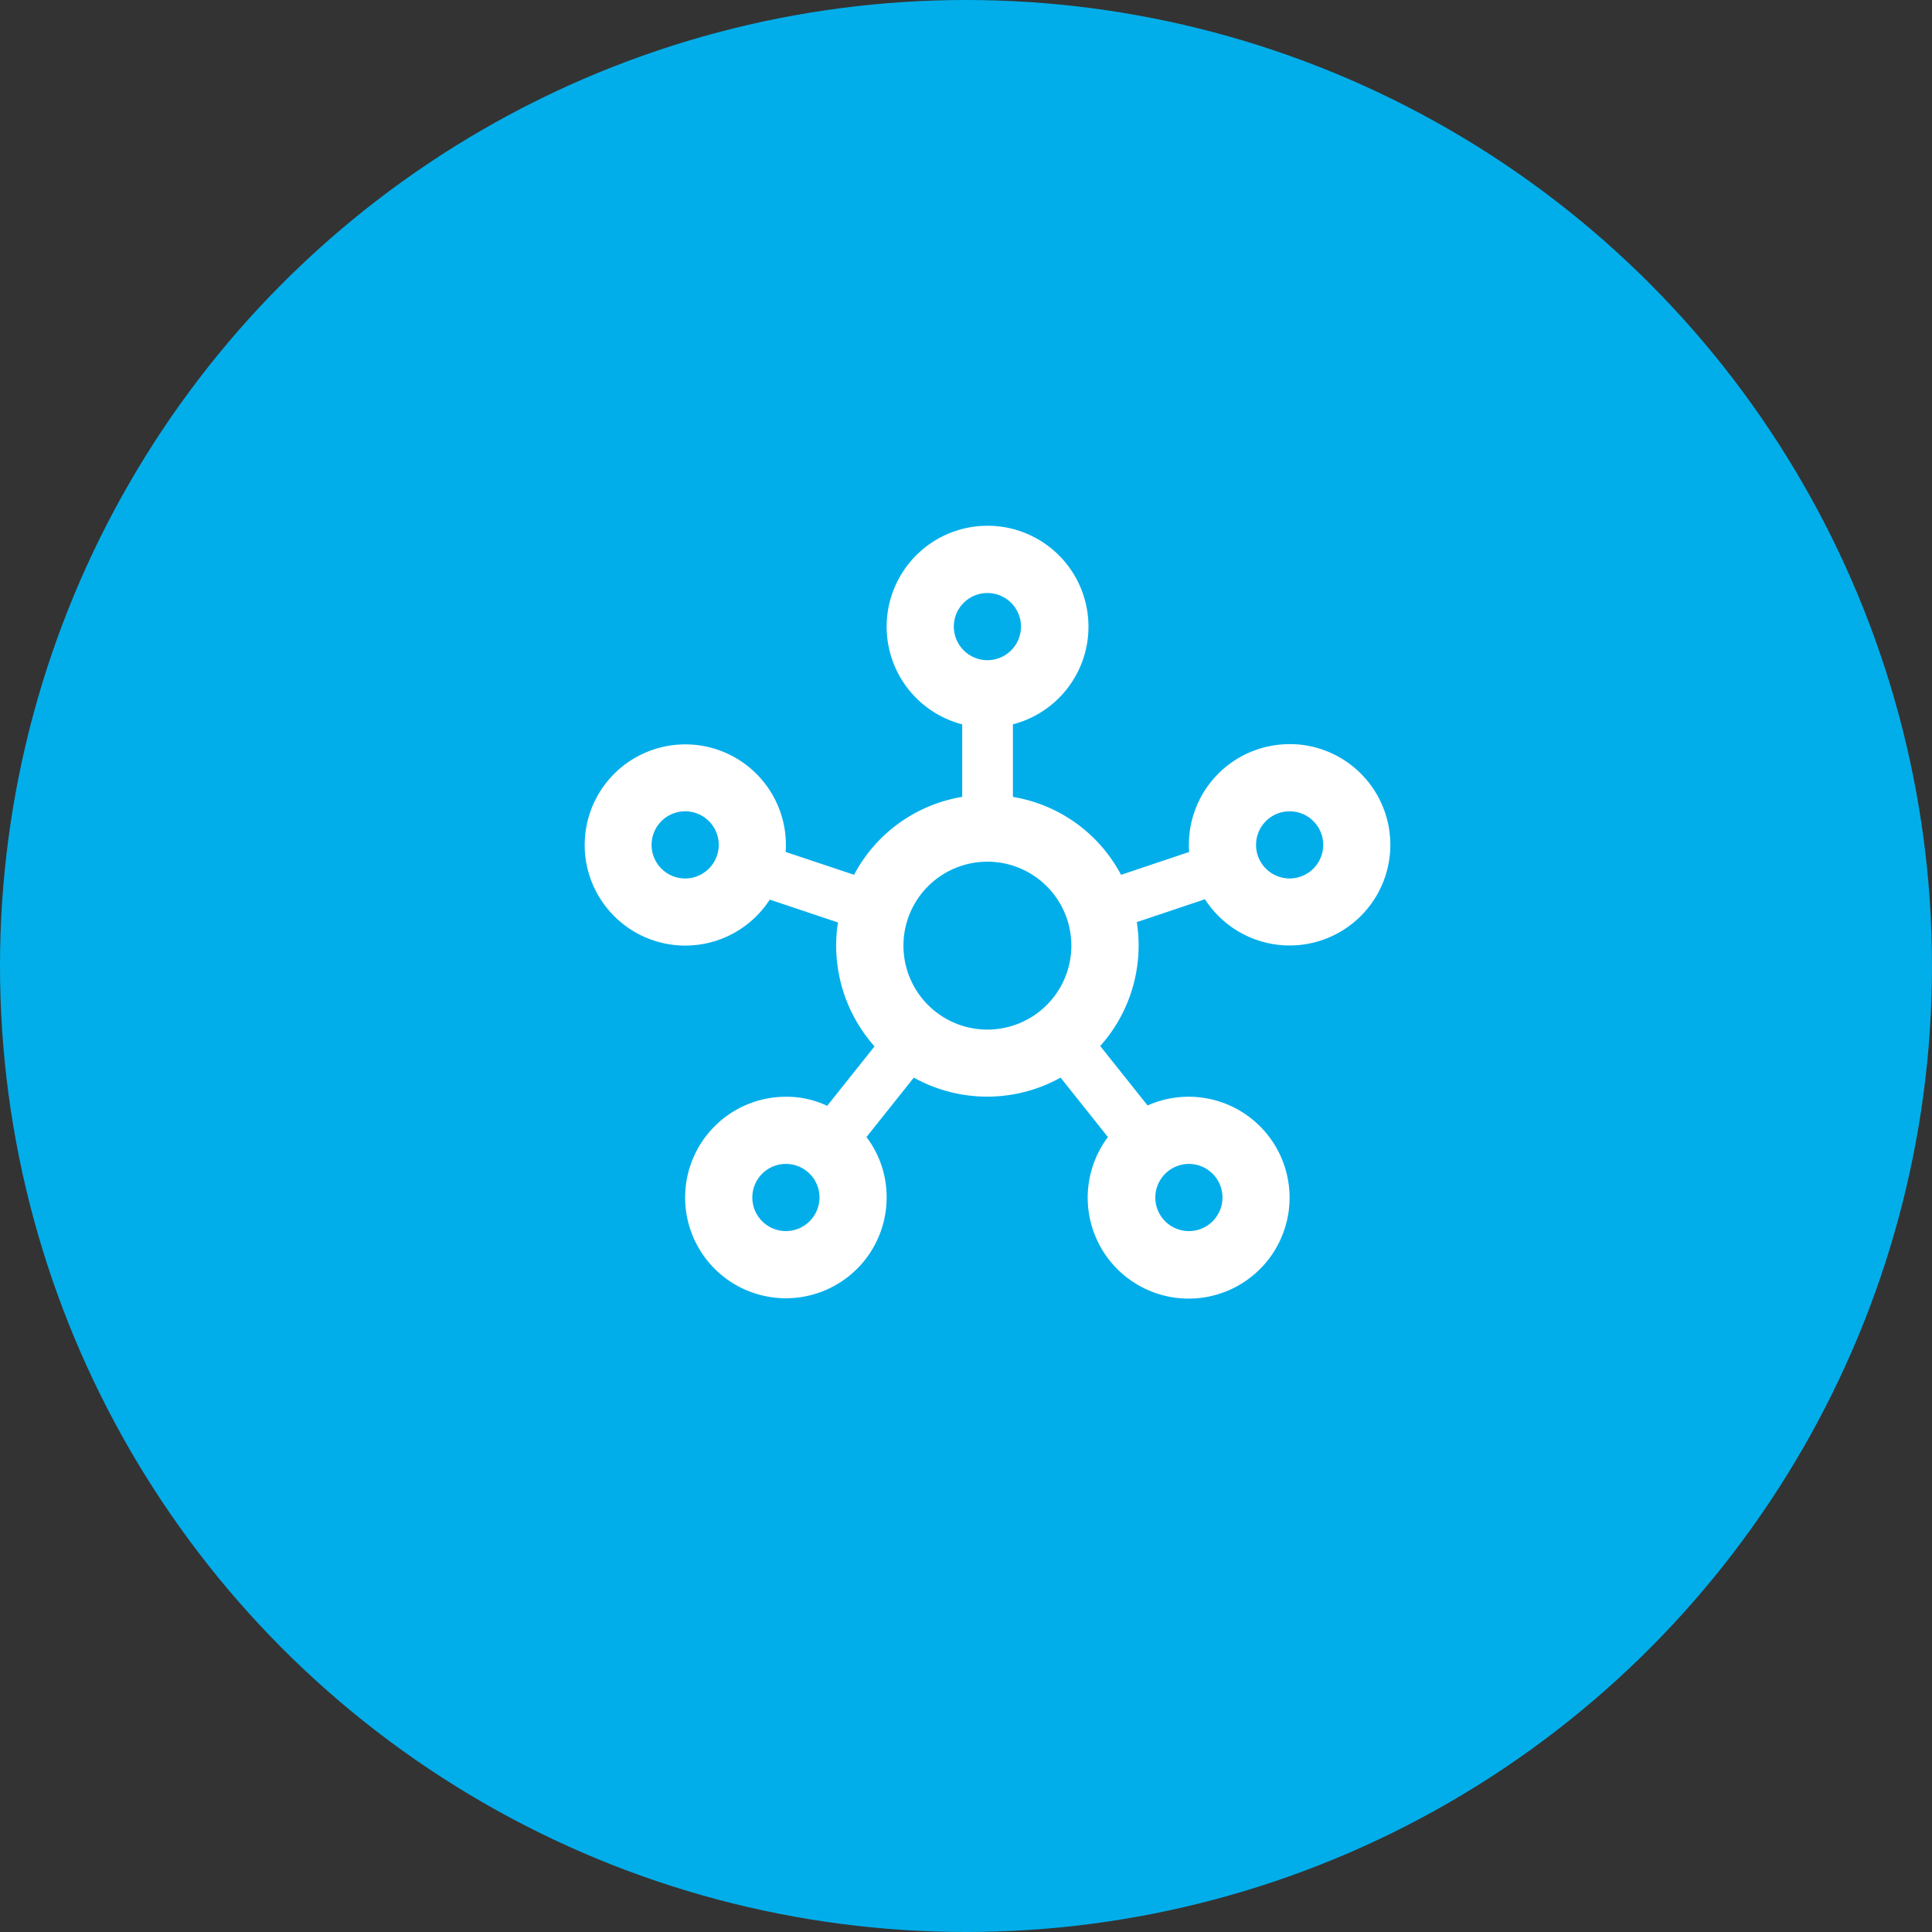
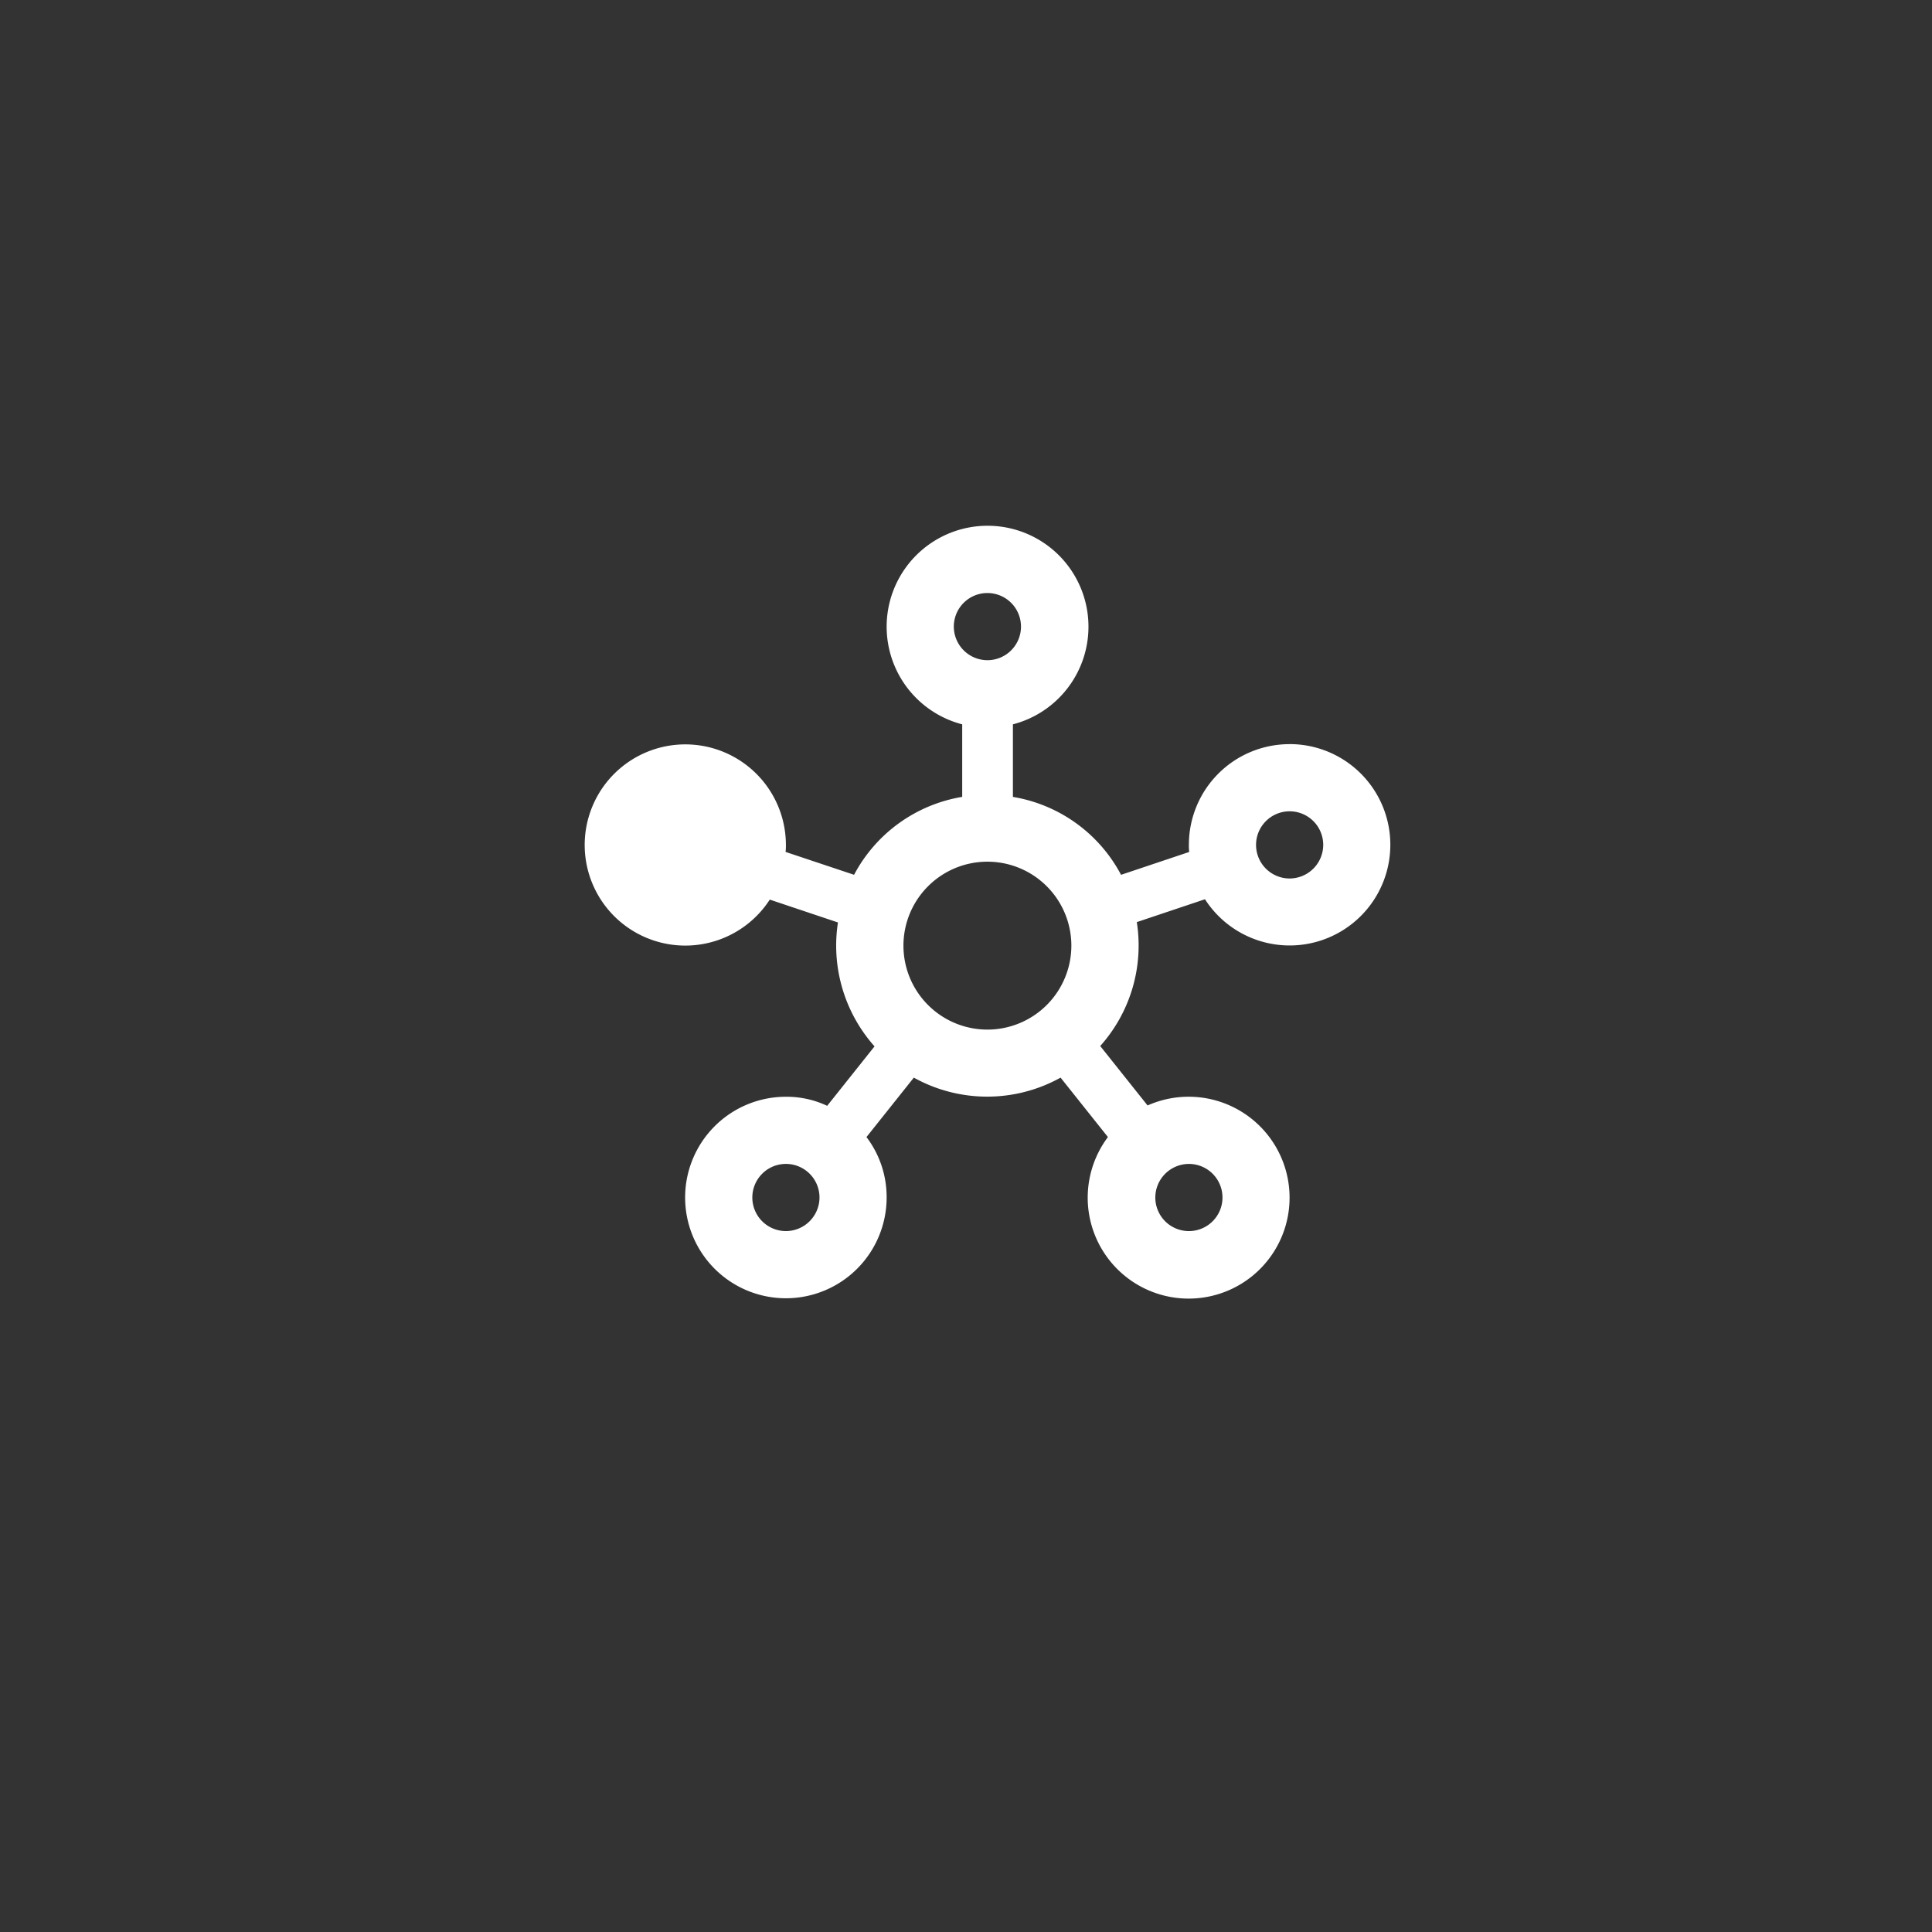
<svg xmlns="http://www.w3.org/2000/svg" width="169" height="169" viewBox="0 0 169 169">
  <rect x="0" y="0" width="169" height="169" fill="#333333" stroke="none" />
  <g id="Gruppe_710" data-name="Gruppe 710" transform="translate(3551 -1160)">
-     <circle id="Ellipse_57" data-name="Ellipse 57" cx="84.5" cy="84.5" r="84.5" transform="translate(-3551 1160)" fill="#02aeea" />
    <g id="Gruppe_702" data-name="Gruppe 702" transform="translate(331.309 -176)">
-       <path id="Pfad_1472" data-name="Pfad 1472" d="M61.688,19.094a8.8,8.8,0,0,0-8.812,8.813,4.338,4.338,0,0,0,.029.617l-5.963,2a13.126,13.126,0,0,0-9.459-6.815V17.361a8.827,8.827,0,1,0-4.436,0v6.345a13.126,13.126,0,0,0-9.459,6.815l-5.992-2a4.338,4.338,0,0,0,.029-.617,8.8,8.8,0,1,0-1.41,4.788l5.963,2a13.26,13.26,0,0,0,3.2,10.839l-4.142,5.2a8.332,8.332,0,0,0-3.613-.793,8.813,8.813,0,1,0,8.813,8.813,8.671,8.671,0,0,0-1.763-5.287l4.142-5.2a13.215,13.215,0,0,0,12.837,0l4.142,5.2A8.829,8.829,0,1,0,49.262,50.7L45.12,45.5a13.189,13.189,0,0,0,3.2-10.839l5.963-2a8.807,8.807,0,1,0,7.4-13.571ZM8.813,30.844a2.938,2.938,0,1,1,2.938-2.937A2.946,2.946,0,0,1,8.813,30.844Zm8.813,30.844a2.938,2.938,0,1,1,2.938-2.937A2.946,2.946,0,0,1,17.625,61.688ZM32.313,8.813A2.938,2.938,0,1,1,35.25,11.75,2.946,2.946,0,0,1,32.313,8.813Zm2.938,35.25a7.344,7.344,0,1,1,7.344-7.344A7.346,7.346,0,0,1,35.25,44.063Zm17.625,11.75a2.938,2.938,0,1,1-2.937,2.938A2.946,2.946,0,0,1,52.875,55.813Zm8.813-24.969a2.938,2.938,0,1,1,2.938-2.937A2.946,2.946,0,0,1,61.688,30.844Z" transform="translate(-3831.188 1382)" fill="#fff" />
+       <path id="Pfad_1472" data-name="Pfad 1472" d="M61.688,19.094a8.8,8.8,0,0,0-8.812,8.813,4.338,4.338,0,0,0,.029.617l-5.963,2a13.126,13.126,0,0,0-9.459-6.815V17.361a8.827,8.827,0,1,0-4.436,0v6.345a13.126,13.126,0,0,0-9.459,6.815l-5.992-2a4.338,4.338,0,0,0,.029-.617,8.8,8.8,0,1,0-1.41,4.788l5.963,2a13.26,13.26,0,0,0,3.2,10.839l-4.142,5.2a8.332,8.332,0,0,0-3.613-.793,8.813,8.813,0,1,0,8.813,8.813,8.671,8.671,0,0,0-1.763-5.287l4.142-5.2a13.215,13.215,0,0,0,12.837,0l4.142,5.2A8.829,8.829,0,1,0,49.262,50.7L45.12,45.5a13.189,13.189,0,0,0,3.2-10.839l5.963-2a8.807,8.807,0,1,0,7.4-13.571ZM8.813,30.844A2.946,2.946,0,0,1,8.813,30.844Zm8.813,30.844a2.938,2.938,0,1,1,2.938-2.937A2.946,2.946,0,0,1,17.625,61.688ZM32.313,8.813A2.938,2.938,0,1,1,35.25,11.75,2.946,2.946,0,0,1,32.313,8.813Zm2.938,35.25a7.344,7.344,0,1,1,7.344-7.344A7.346,7.346,0,0,1,35.25,44.063Zm17.625,11.75a2.938,2.938,0,1,1-2.937,2.938A2.946,2.946,0,0,1,52.875,55.813Zm8.813-24.969a2.938,2.938,0,1,1,2.938-2.937A2.946,2.946,0,0,1,61.688,30.844Z" transform="translate(-3831.188 1382)" fill="#fff" />
    </g>
  </g>
</svg>